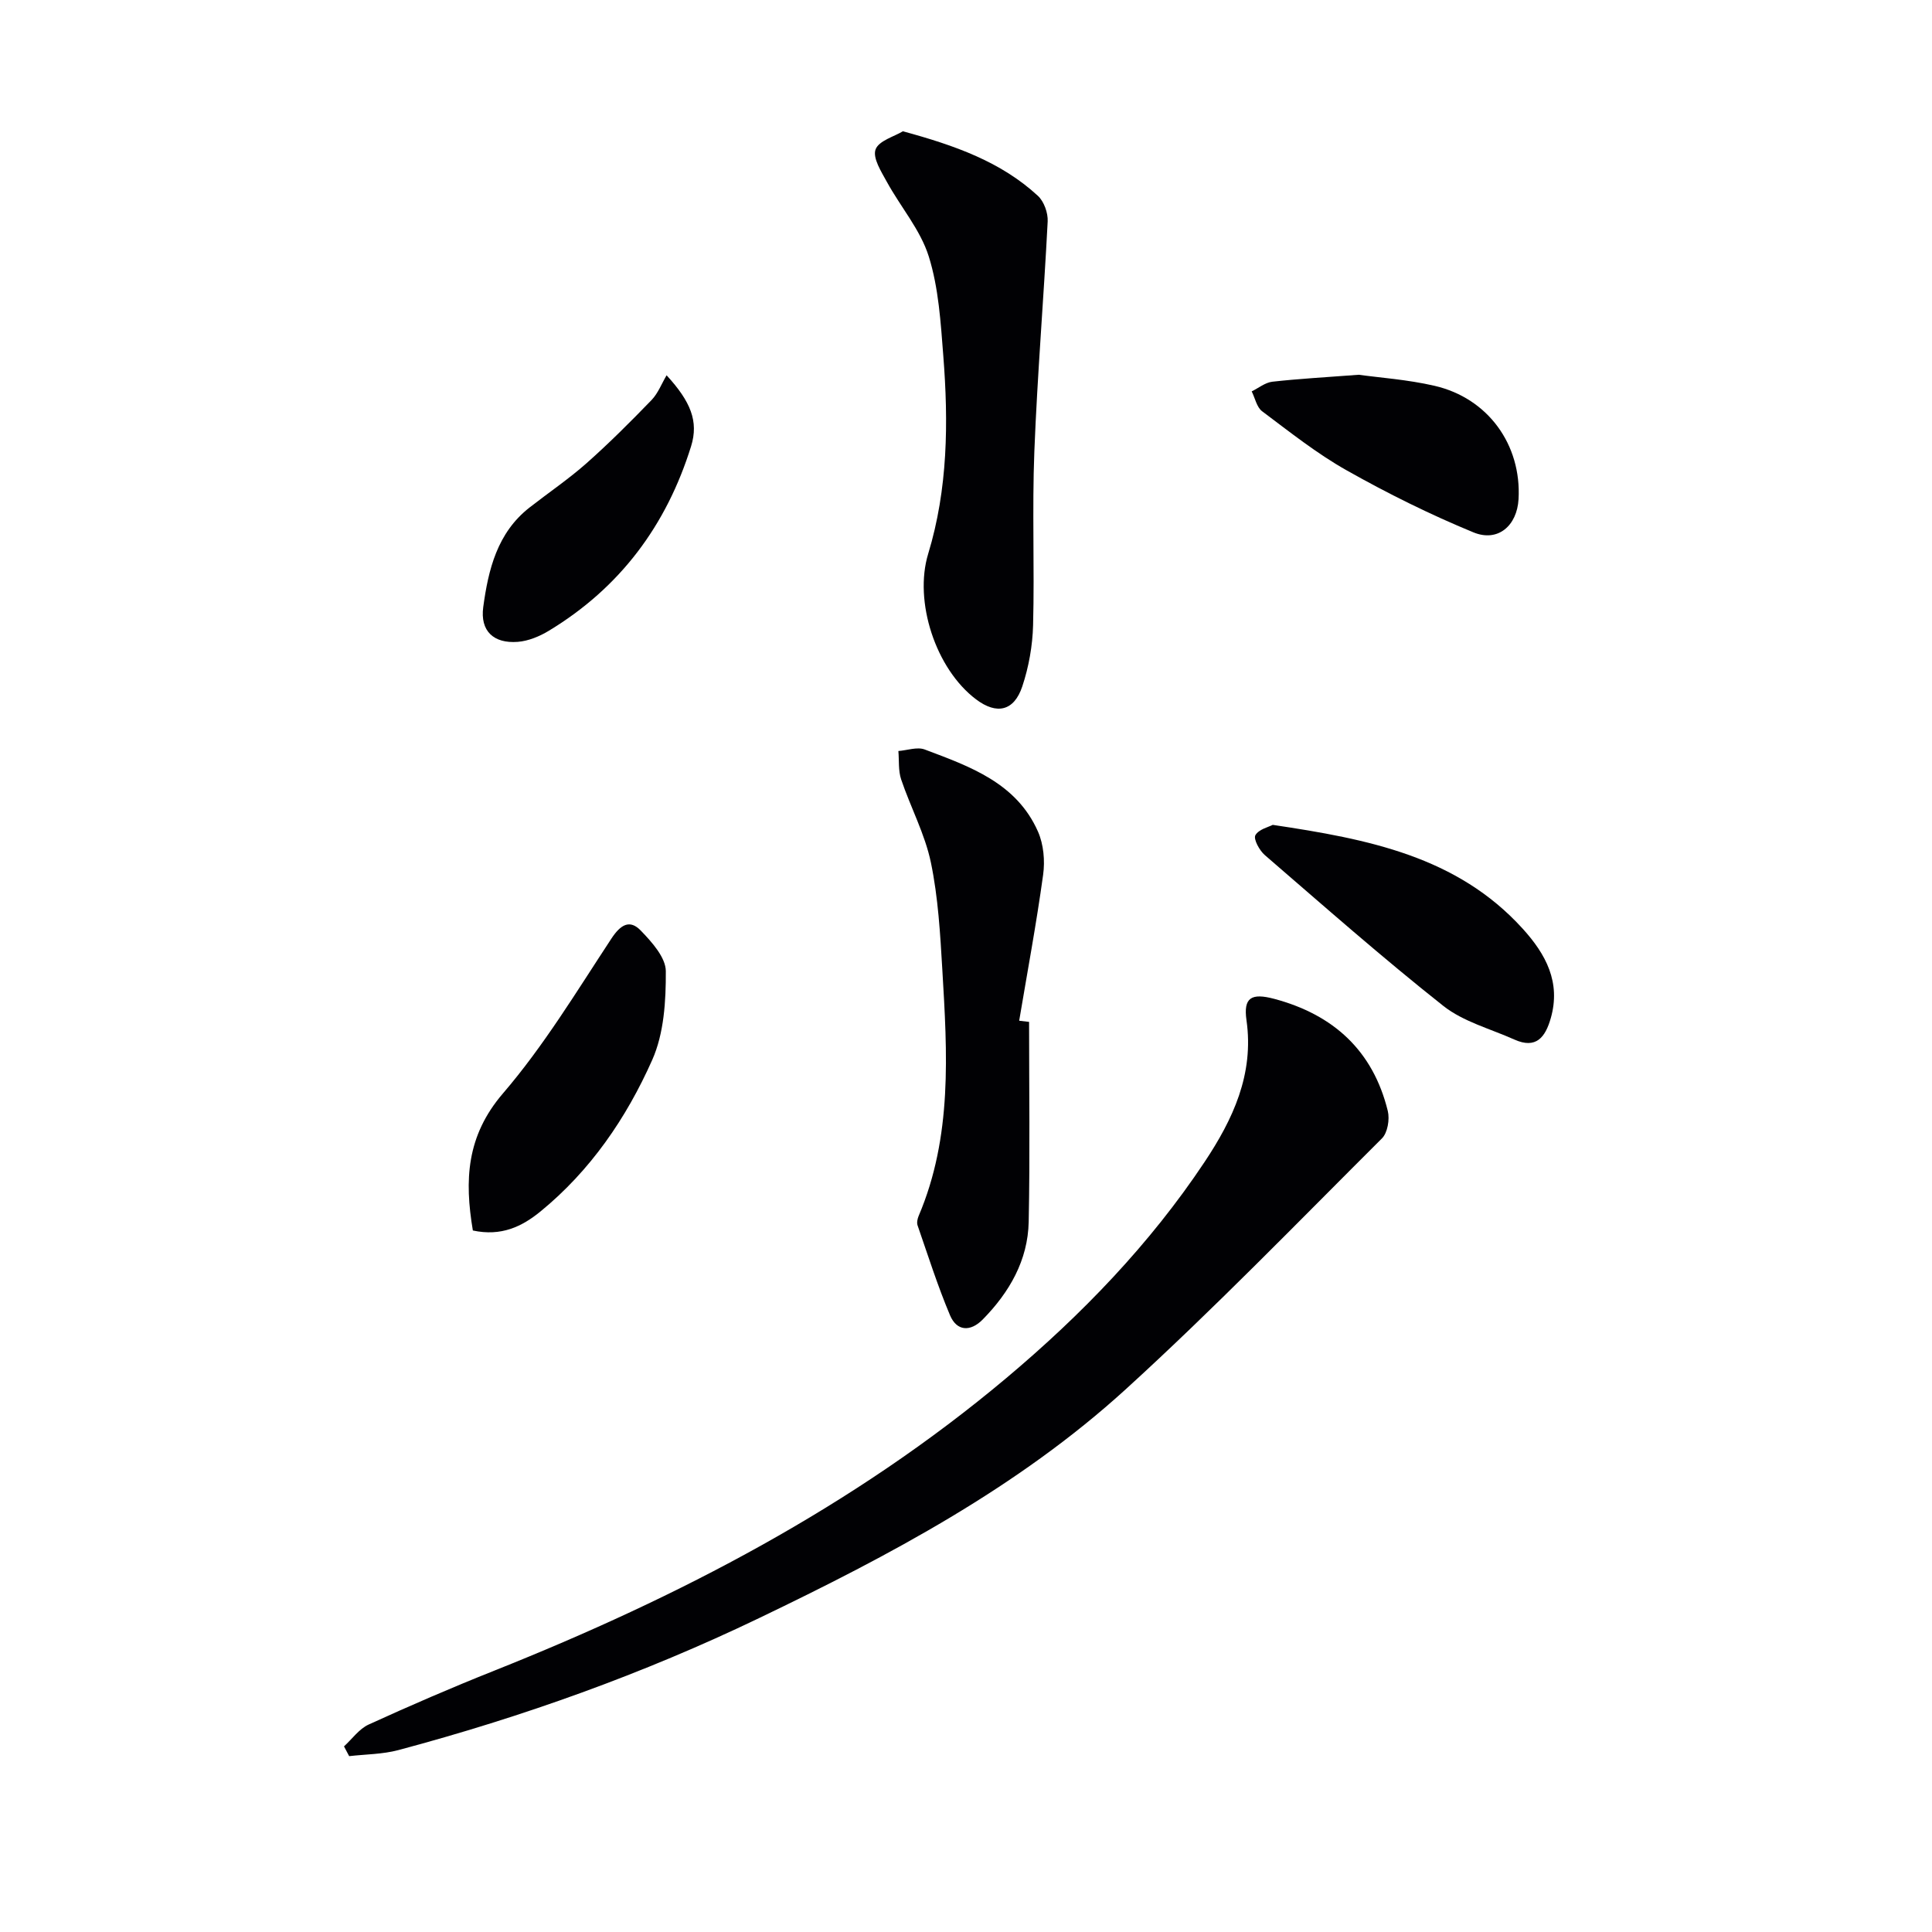
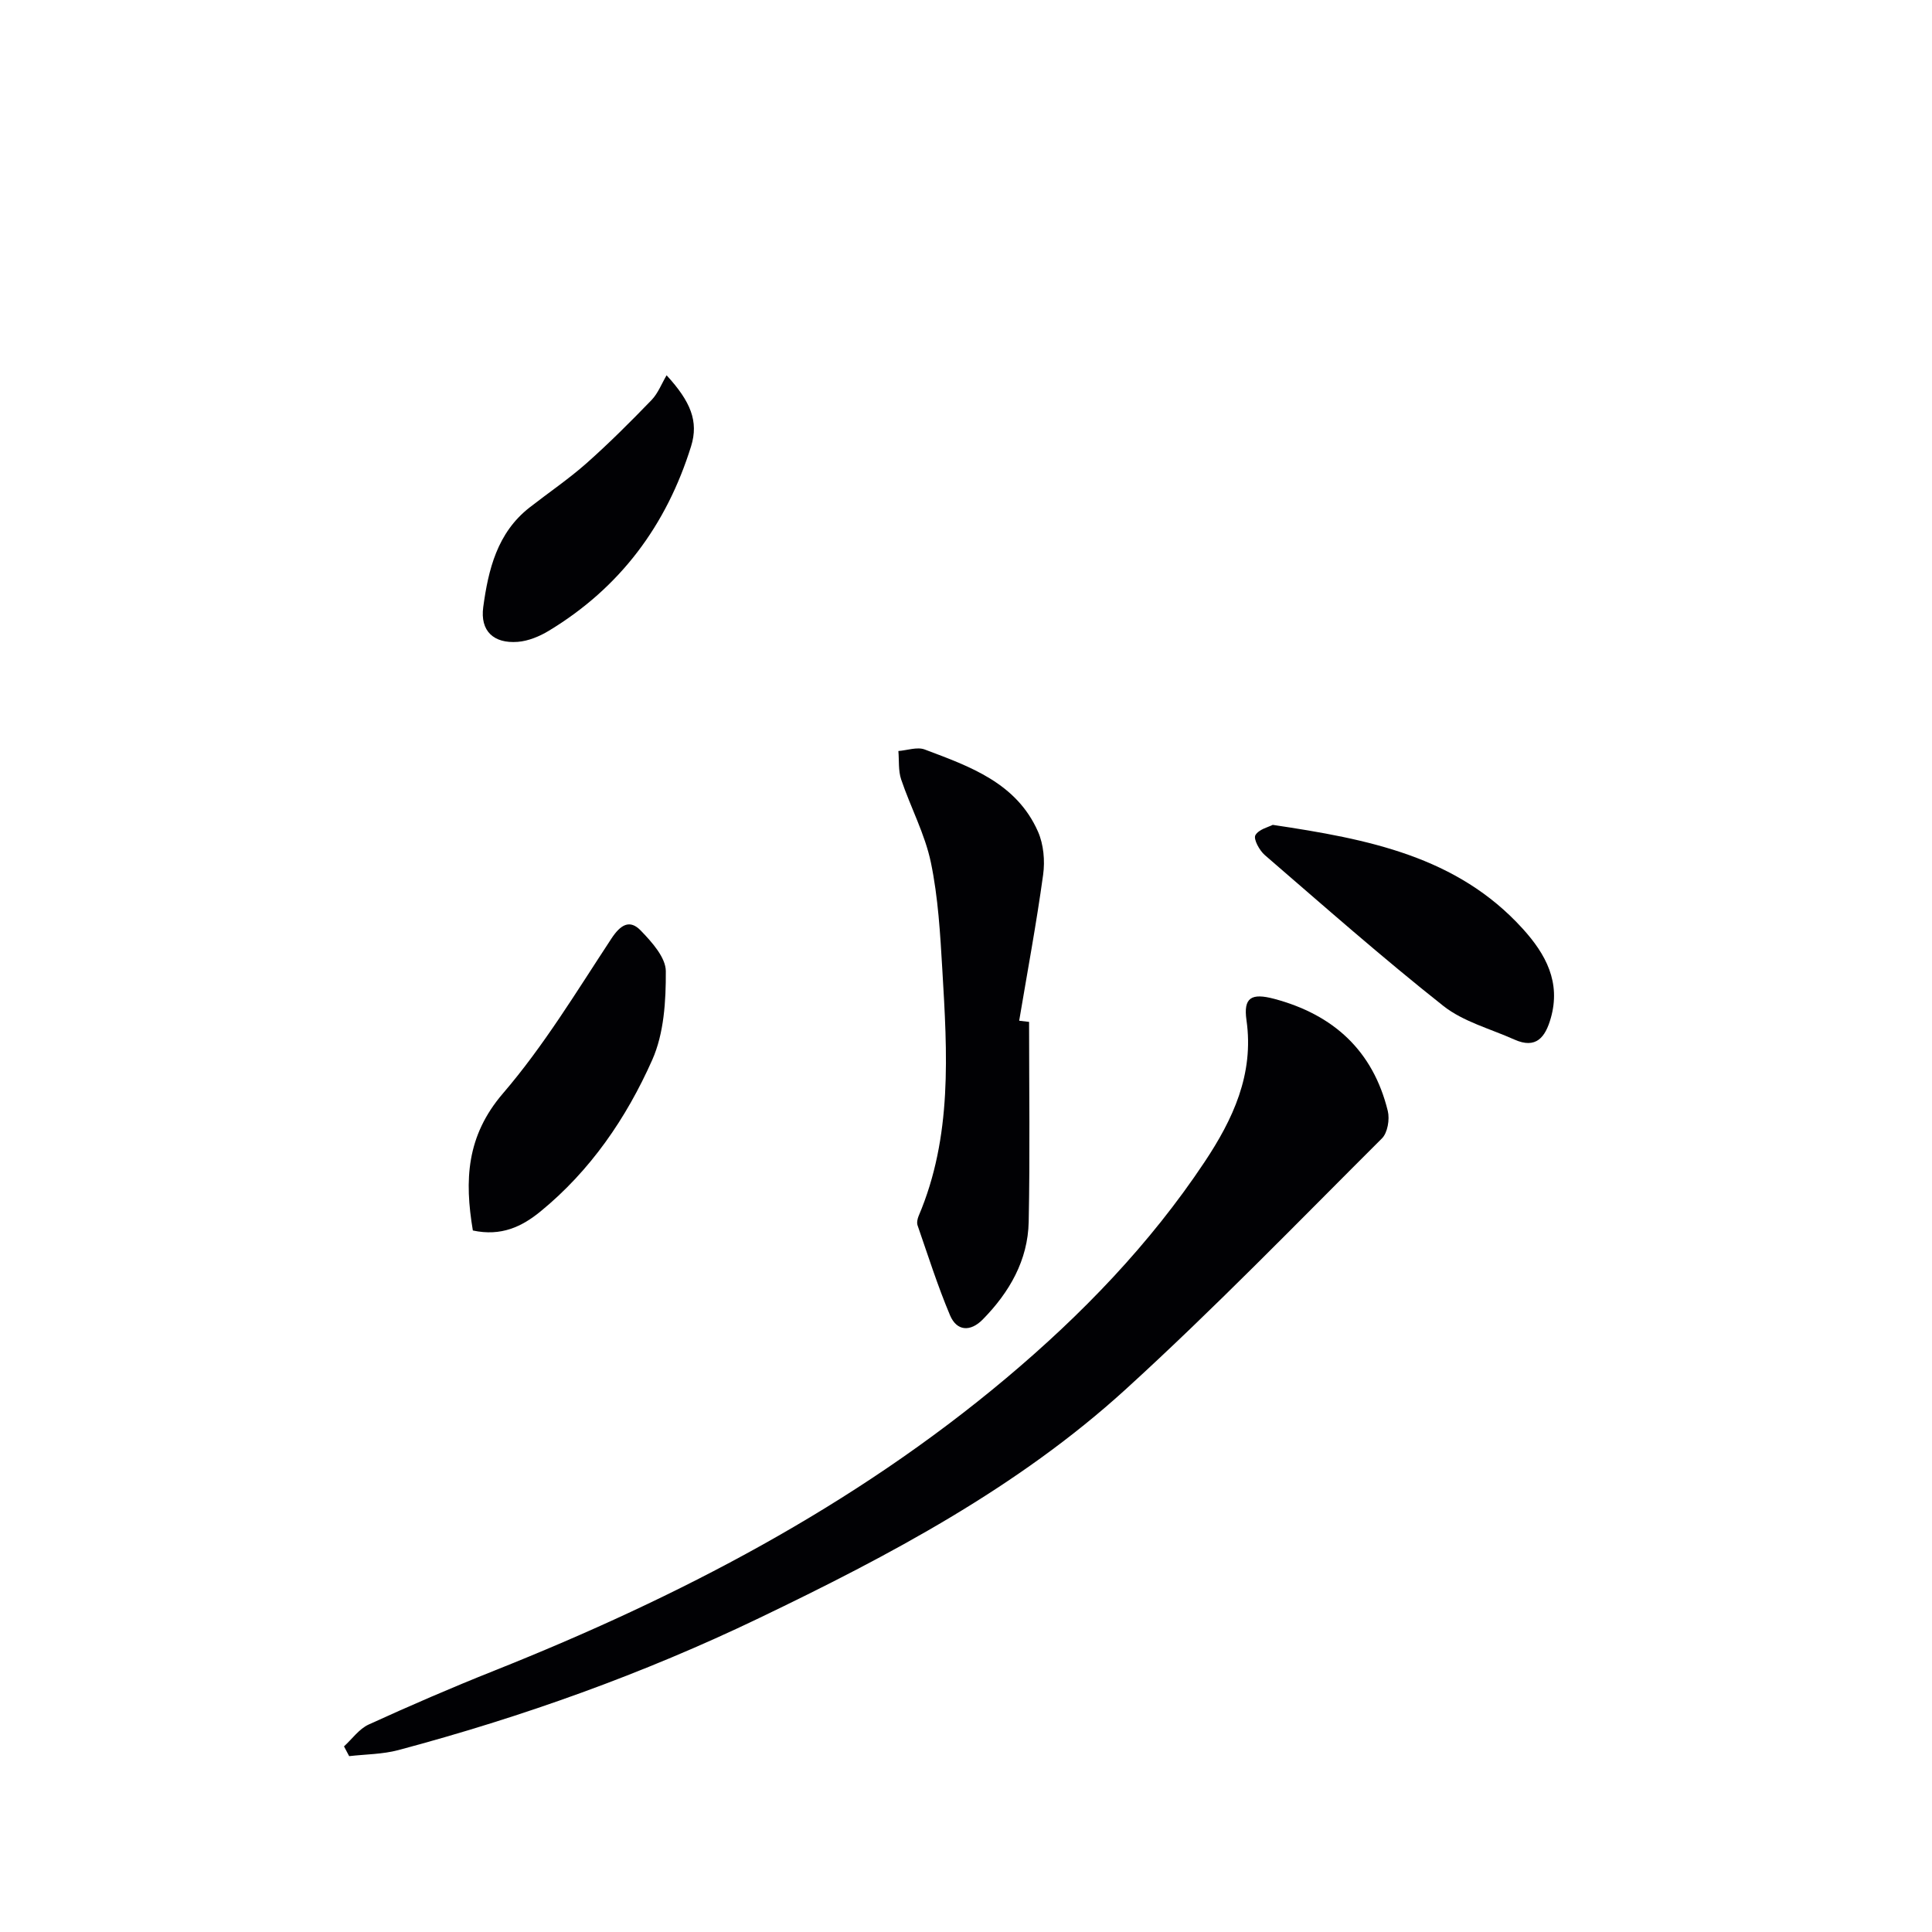
<svg xmlns="http://www.w3.org/2000/svg" enable-background="new 0 0 400 400" viewBox="0 0 400 400">
  <g fill="#010104">
    <path d="m71.22 361.57c1.69-1.54 3.13-3.62 5.1-4.52 8.58-3.92 17.25-7.67 26.02-11.16 38.19-15.23 74.35-33.98 106.02-60.59 15.61-13.12 29.7-27.7 41.03-44.72 5.85-8.79 10.28-18.16 8.68-29.36-.67-4.7 1.02-5.67 5.74-4.42 12.27 3.27 20.46 10.74 23.52 23.22.42 1.73-.04 4.51-1.22 5.68-17.54 17.48-34.79 35.31-53.09 51.98-22.32 20.32-48.87 34.37-75.88 47.34-23.97 11.52-48.97 20.46-74.67 27.32-3.27.87-6.78.86-10.18 1.25-.36-.68-.71-1.35-1.07-2.02z" />
-     <path d="m186.93 27.18c10.81 2.94 20.3 6.31 27.95 13.36 1.27 1.17 2.12 3.55 2.03 5.31-.81 15.89-2.14 31.75-2.76 47.65-.47 11.97.05 23.97-.26 35.94-.11 4.25-.89 8.63-2.23 12.66-1.71 5.15-5.31 5.91-9.57 2.7-8.39-6.32-12.92-20.3-9.92-30.14 4.08-13.42 4.21-27.19 3.13-40.99-.54-6.92-.96-14.04-3.01-20.58-1.72-5.49-5.81-10.22-8.65-15.39-1.17-2.14-2.99-4.97-2.37-6.74.64-1.82 3.9-2.7 5.66-3.78z" />
    <path d="m213.06 211.57c0 13.79.2 27.59-.08 41.38-.16 7.99-3.99 14.6-9.5 20.22-2.53 2.58-5.37 2.5-6.79-.86-2.56-6.07-4.56-12.39-6.72-18.62-.19-.56-.02-1.35.22-1.93 7.02-16.47 5.93-33.74 4.91-50.97-.44-7.44-.86-14.96-2.37-22.22-1.23-5.89-4.2-11.41-6.15-17.18-.62-1.83-.41-3.93-.58-5.9 1.83-.14 3.89-.9 5.44-.32 9.35 3.52 19.02 6.91 23.47 17.02 1.16 2.64 1.46 6.02 1.06 8.91-1.39 10.11-3.27 20.16-4.96 30.23.7.09 1.37.17 2.05.24z" />
    <path d="m263.51 170.78c19.76 2.95 38.17 6.52 51.76 21.51 4.77 5.26 7.94 11.08 5.79 18.55-1.12 3.9-3.02 6.41-7.52 4.39-4.97-2.23-10.57-3.69-14.72-6.97-12.64-10-24.74-20.68-36.94-31.21-1.12-.96-2.4-3.31-1.97-4.12.69-1.24 2.79-1.72 3.6-2.15z" />
    <path d="m97.9 254.76c-1.75-10.4-1.35-19.55 6.23-28.38 8.47-9.86 15.29-21.17 22.47-32.08 1.92-2.91 3.81-3.99 6.08-1.62 2.28 2.36 5.16 5.56 5.17 8.4.03 6.16-.37 12.88-2.82 18.38-5.34 12.01-12.78 22.9-23.14 31.37-3.81 3.11-8.1 5.2-13.99 3.93z" />
    <path d="m138.01 77.7c4.97 5.42 6.68 9.52 5.07 14.7-5.11 16.41-14.73 29.29-29.46 38.2-1.92 1.16-4.23 2.12-6.43 2.29-5 .38-7.81-2.25-7.14-7.2 1.05-7.75 2.89-15.38 9.58-20.61 3.93-3.07 8.08-5.88 11.8-9.17 4.68-4.15 9.12-8.59 13.47-13.09 1.35-1.41 2.09-3.4 3.11-5.12z" />
-     <path d="m281.33 77.59c4.26.6 10.08.99 15.69 2.29 11.09 2.57 18.01 12.23 17.38 23.46-.31 5.49-4.26 8.97-9.34 6.88-8.99-3.7-17.77-8.06-26.25-12.84-6.18-3.48-11.8-7.96-17.5-12.23-1.12-.84-1.46-2.72-2.16-4.12 1.42-.69 2.79-1.83 4.27-2 5.43-.61 10.9-.91 17.91-1.44z" />
  </g>
</svg>